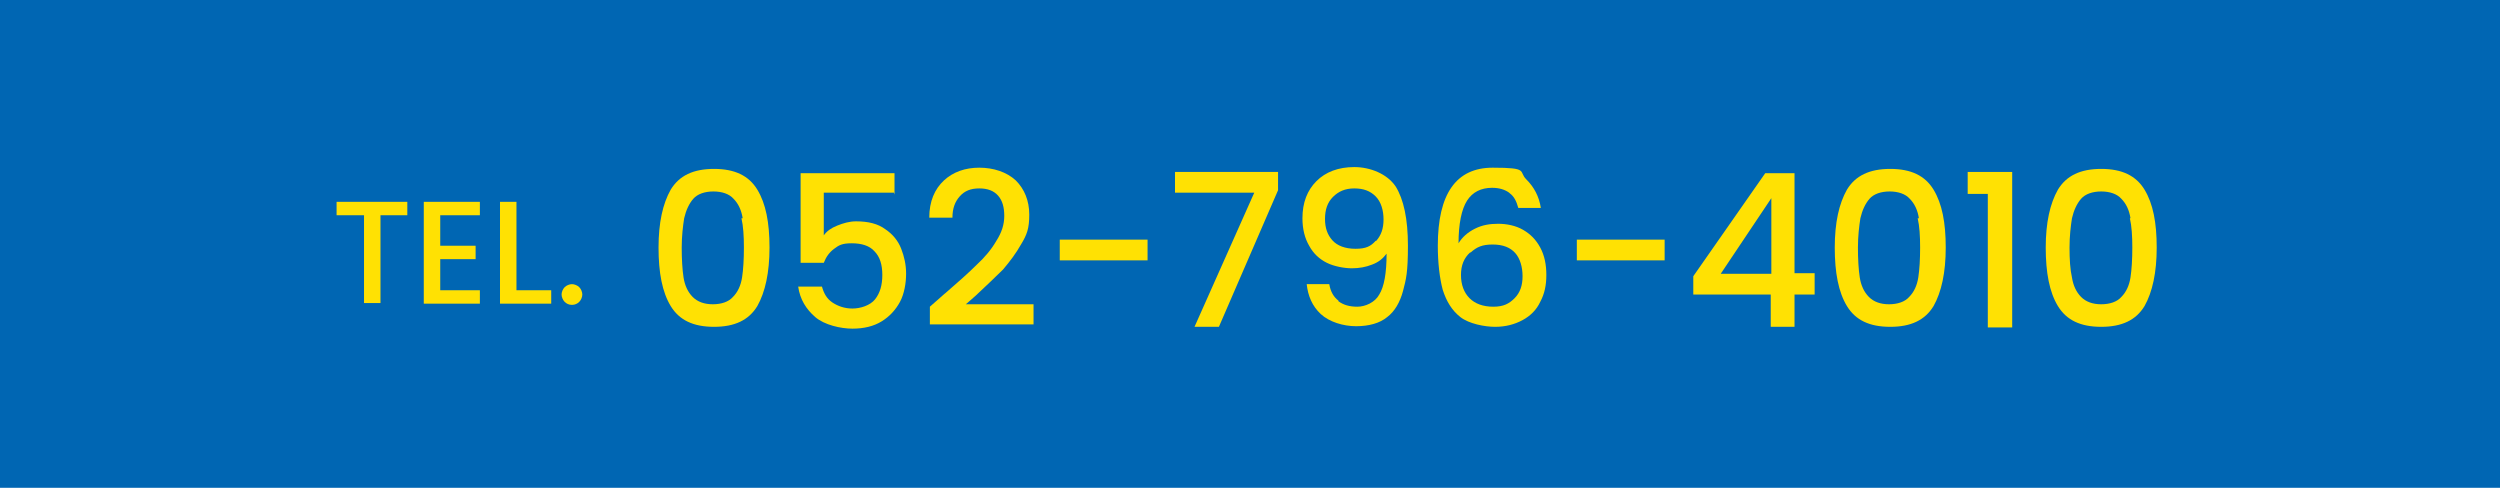
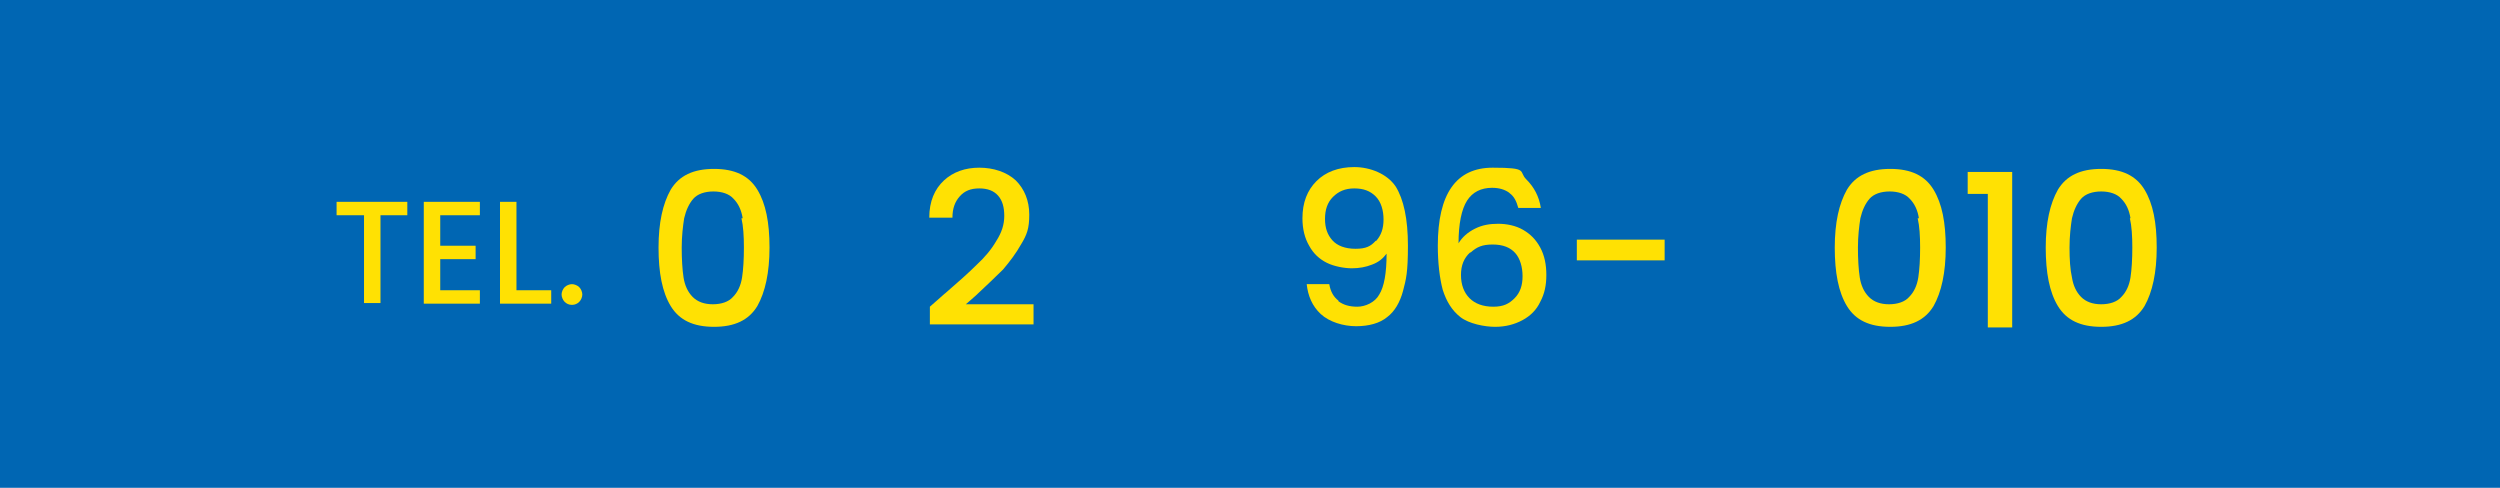
<svg xmlns="http://www.w3.org/2000/svg" id="contents" version="1.1" viewBox="0 0 410 80">
  <rect width="410" height="80" fill="#0066b3" />
  <g>
    <path d="M66.8,33.1v2.2h-4.4v14.4h-2.7v-14.4h-4.5v-2.2h11.6Z" fill="#ffe103" />
    <path d="M72.2,35.4v4.9h5.8v2.2h-5.8v5.1h6.5v2.2h-9.2v-16.7h9.2v2.2h-6.5Z" fill="#ffe103" />
    <path d="M84.8,47.6h5.6v2.2h-8.4v-16.7h2.7v14.5Z" fill="#ffe103" />
    <path d="M92.6,49.5c-.3-.3-.5-.8-.5-1.2s.2-.9.5-1.2.8-.5,1.2-.5.9.2,1.2.5.5.8.5,1.2-.2.9-.5,1.2c-.3.3-.7.5-1.2.5s-.9-.2-1.2-.5Z" fill="#ffe103" />
    <path d="M110,31.1c1.4-2.3,3.7-3.4,7.1-3.4s5.7,1.1,7.1,3.4c1.4,2.3,2,5.4,2,9.5s-.7,7.3-2,9.6c-1.4,2.3-3.7,3.4-7.1,3.4s-5.7-1.1-7.1-3.4c-1.4-2.3-2-5.5-2-9.6s.7-7.2,2-9.5ZM121.8,35.8c-.2-1.3-.7-2.4-1.5-3.2-.7-.8-1.9-1.2-3.3-1.2s-2.6.4-3.3,1.2c-.7.8-1.2,1.9-1.5,3.2-.2,1.3-.4,2.9-.4,4.8s.1,3.6.3,4.9.7,2.4,1.5,3.2c.8.8,1.9,1.2,3.3,1.2s2.6-.4,3.3-1.2c.8-.8,1.3-1.9,1.5-3.2s.3-3,.3-4.9-.1-3.5-.4-4.8Z" fill="#ffe103" />
-     <path d="M146.8,31.6h-11.7v7c.5-.7,1.2-1.2,2.2-1.6,1-.4,2-.7,3.1-.7,2,0,3.6.4,4.8,1.3,1.2.8,2.1,1.9,2.6,3.2.5,1.3.8,2.6.8,4.1s-.3,3.3-1,4.6c-.7,1.3-1.7,2.4-3,3.2-1.3.8-2.9,1.2-4.8,1.2s-4.6-.6-6.1-1.9-2.5-2.9-2.8-5h3.9c.3,1.1.8,2,1.7,2.6.9.6,2,1,3.3,1s2.9-.5,3.7-1.5c.8-1,1.2-2.3,1.2-4s-.4-3-1.3-3.9c-.8-.9-2.1-1.3-3.7-1.3s-2.1.3-2.9.9c-.8.6-1.3,1.3-1.7,2.3h-3.8v-14.7h15.4v3.5Z" fill="#ffe103" />
    <path d="M154.9,48.2c2.2-1.9,4-3.5,5.3-4.8,1.3-1.2,2.4-2.5,3.2-3.9.9-1.4,1.3-2.7,1.3-4.1s-.3-2.5-1-3.3c-.7-.8-1.7-1.2-3.1-1.2s-2.4.4-3.2,1.3c-.8.9-1.2,2-1.2,3.5h-3.8c0-2.7.9-4.7,2.4-6.1,1.5-1.4,3.5-2.1,5.8-2.1s4.5.7,6,2.1c1.4,1.4,2.2,3.3,2.2,5.6s-.4,3.3-1.3,4.8c-.9,1.6-1.9,2.9-3,4.2-1.2,1.2-2.7,2.6-4.5,4.3l-1.6,1.4h11.1v3.3h-17v-2.9l2.5-2.2Z" fill="#ffe103" />
-     <path d="M188.2,39.3v3.4h-14.4v-3.4h14.4Z" fill="#ffe103" />
-     <path d="M209.6,31.2l-9.7,22.4h-4l9.8-22h-13v-3.4h16.9v3Z" fill="#ffe103" />
    <path d="M219.5,49.4c.8.6,1.8.9,3.1.9s2.9-.7,3.6-2c.8-1.3,1.2-3.5,1.2-6.7-.6.8-1.3,1.4-2.4,1.8-1,.4-2.1.6-3.3.6s-2.9-.3-4.1-.9c-1.2-.6-2.2-1.5-2.9-2.8-.7-1.2-1.1-2.7-1.1-4.5,0-2.6.8-4.6,2.3-6.1,1.5-1.5,3.6-2.3,6.2-2.3s5.4,1.1,6.8,3.2c1.3,2.1,2,5.3,2,9.7s-.3,5.5-.8,7.4c-.5,1.9-1.4,3.4-2.6,4.3-1.2,1-3,1.5-5.1,1.5s-4.4-.7-5.8-2c-1.4-1.3-2.1-3-2.3-4.9h3.7c.2,1.2.7,2.1,1.5,2.7ZM225.7,39.5c.8-.9,1.2-2,1.2-3.5s-.4-2.9-1.3-3.8c-.9-.9-2-1.3-3.5-1.3s-2.6.5-3.5,1.4c-.9.9-1.3,2.1-1.3,3.6s.4,2.6,1.2,3.5c.8.9,2.1,1.4,3.8,1.4s2.5-.4,3.3-1.3Z" fill="#ffe103" />
    <path d="M247.5,31.6c-.7-.5-1.6-.8-2.8-.8-1.8,0-3.2.7-4.1,2.1-.9,1.4-1.4,3.8-1.4,7,.6-1,1.5-1.8,2.7-2.4,1.2-.6,2.4-.8,3.8-.8s2.9.3,4.1,1c1.2.7,2.1,1.6,2.8,2.9s1,2.8,1,4.5-.3,3.1-1,4.4c-.6,1.3-1.6,2.3-2.9,3-1.3.7-2.8,1.1-4.5,1.1s-4.3-.5-5.7-1.6c-1.4-1.1-2.3-2.6-2.9-4.5-.5-1.9-.8-4.4-.8-7.2,0-8.5,3-12.8,9-12.8s4.2.6,5.5,1.9c1.3,1.3,2.1,2.8,2.4,4.7h-3.7c-.3-1.1-.7-1.9-1.4-2.4ZM241.1,41.4c-1,.9-1.5,2.1-1.5,3.7s.5,2.9,1.4,3.8c.9.9,2.2,1.4,3.9,1.4s2.6-.5,3.5-1.4c.9-.9,1.3-2.1,1.3-3.6s-.4-2.9-1.2-3.8c-.8-.9-2-1.4-3.7-1.4s-2.6.4-3.6,1.3Z" fill="#ffe103" />
    <path d="M273,39.3v3.4h-14.4v-3.4h14.4Z" fill="#ffe103" />
-     <path d="M277.7,48.3v-3l11.8-16.9h4.8v16.4h3.3v3.5h-3.3v5.3h-3.9v-5.3h-12.7ZM290.5,32.5l-8.3,12.4h8.3v-12.4Z" fill="#ffe103" />
    <path d="M302.9,31.1c1.4-2.3,3.7-3.4,7.1-3.4s5.7,1.1,7.1,3.4c1.4,2.3,2,5.4,2,9.5s-.7,7.3-2,9.6c-1.4,2.3-3.7,3.4-7.1,3.4s-5.7-1.1-7.1-3.4c-1.4-2.3-2-5.5-2-9.6s.7-7.2,2-9.5ZM314.7,35.8c-.2-1.3-.7-2.4-1.5-3.2-.7-.8-1.9-1.2-3.3-1.2s-2.6.4-3.3,1.2c-.7.8-1.2,1.9-1.5,3.2-.2,1.3-.4,2.9-.4,4.8s.1,3.6.3,4.9.7,2.4,1.5,3.2c.8.8,1.9,1.2,3.3,1.2s2.6-.4,3.3-1.2c.8-.8,1.3-1.9,1.5-3.2.2-1.3.3-3,.3-4.9s-.1-3.5-.4-4.8Z" fill="#ffe103" />
    <path d="M322.7,31.8v-3.6h7.3v25.5h-4v-21.9h-3.3Z" fill="#ffe103" />
    <path d="M337.5,31.1c1.4-2.3,3.7-3.4,7.1-3.4s5.7,1.1,7.1,3.4c1.4,2.3,2,5.4,2,9.5s-.7,7.3-2,9.6c-1.4,2.3-3.7,3.4-7.1,3.4s-5.7-1.1-7.1-3.4c-1.4-2.3-2-5.5-2-9.6s.7-7.2,2-9.5ZM349.4,35.8c-.2-1.3-.7-2.4-1.5-3.2-.7-.8-1.9-1.2-3.3-1.2s-2.6.4-3.3,1.2c-.7.8-1.2,1.9-1.5,3.2-.2,1.3-.4,2.9-.4,4.8s.1,3.6.4,4.9c.2,1.3.7,2.4,1.5,3.2.8.8,1.9,1.2,3.3,1.2s2.6-.4,3.3-1.2c.8-.8,1.3-1.9,1.5-3.2.2-1.3.3-3,.3-4.9s-.1-3.5-.4-4.8Z" fill="#ffe103" />
  </g>
</svg>